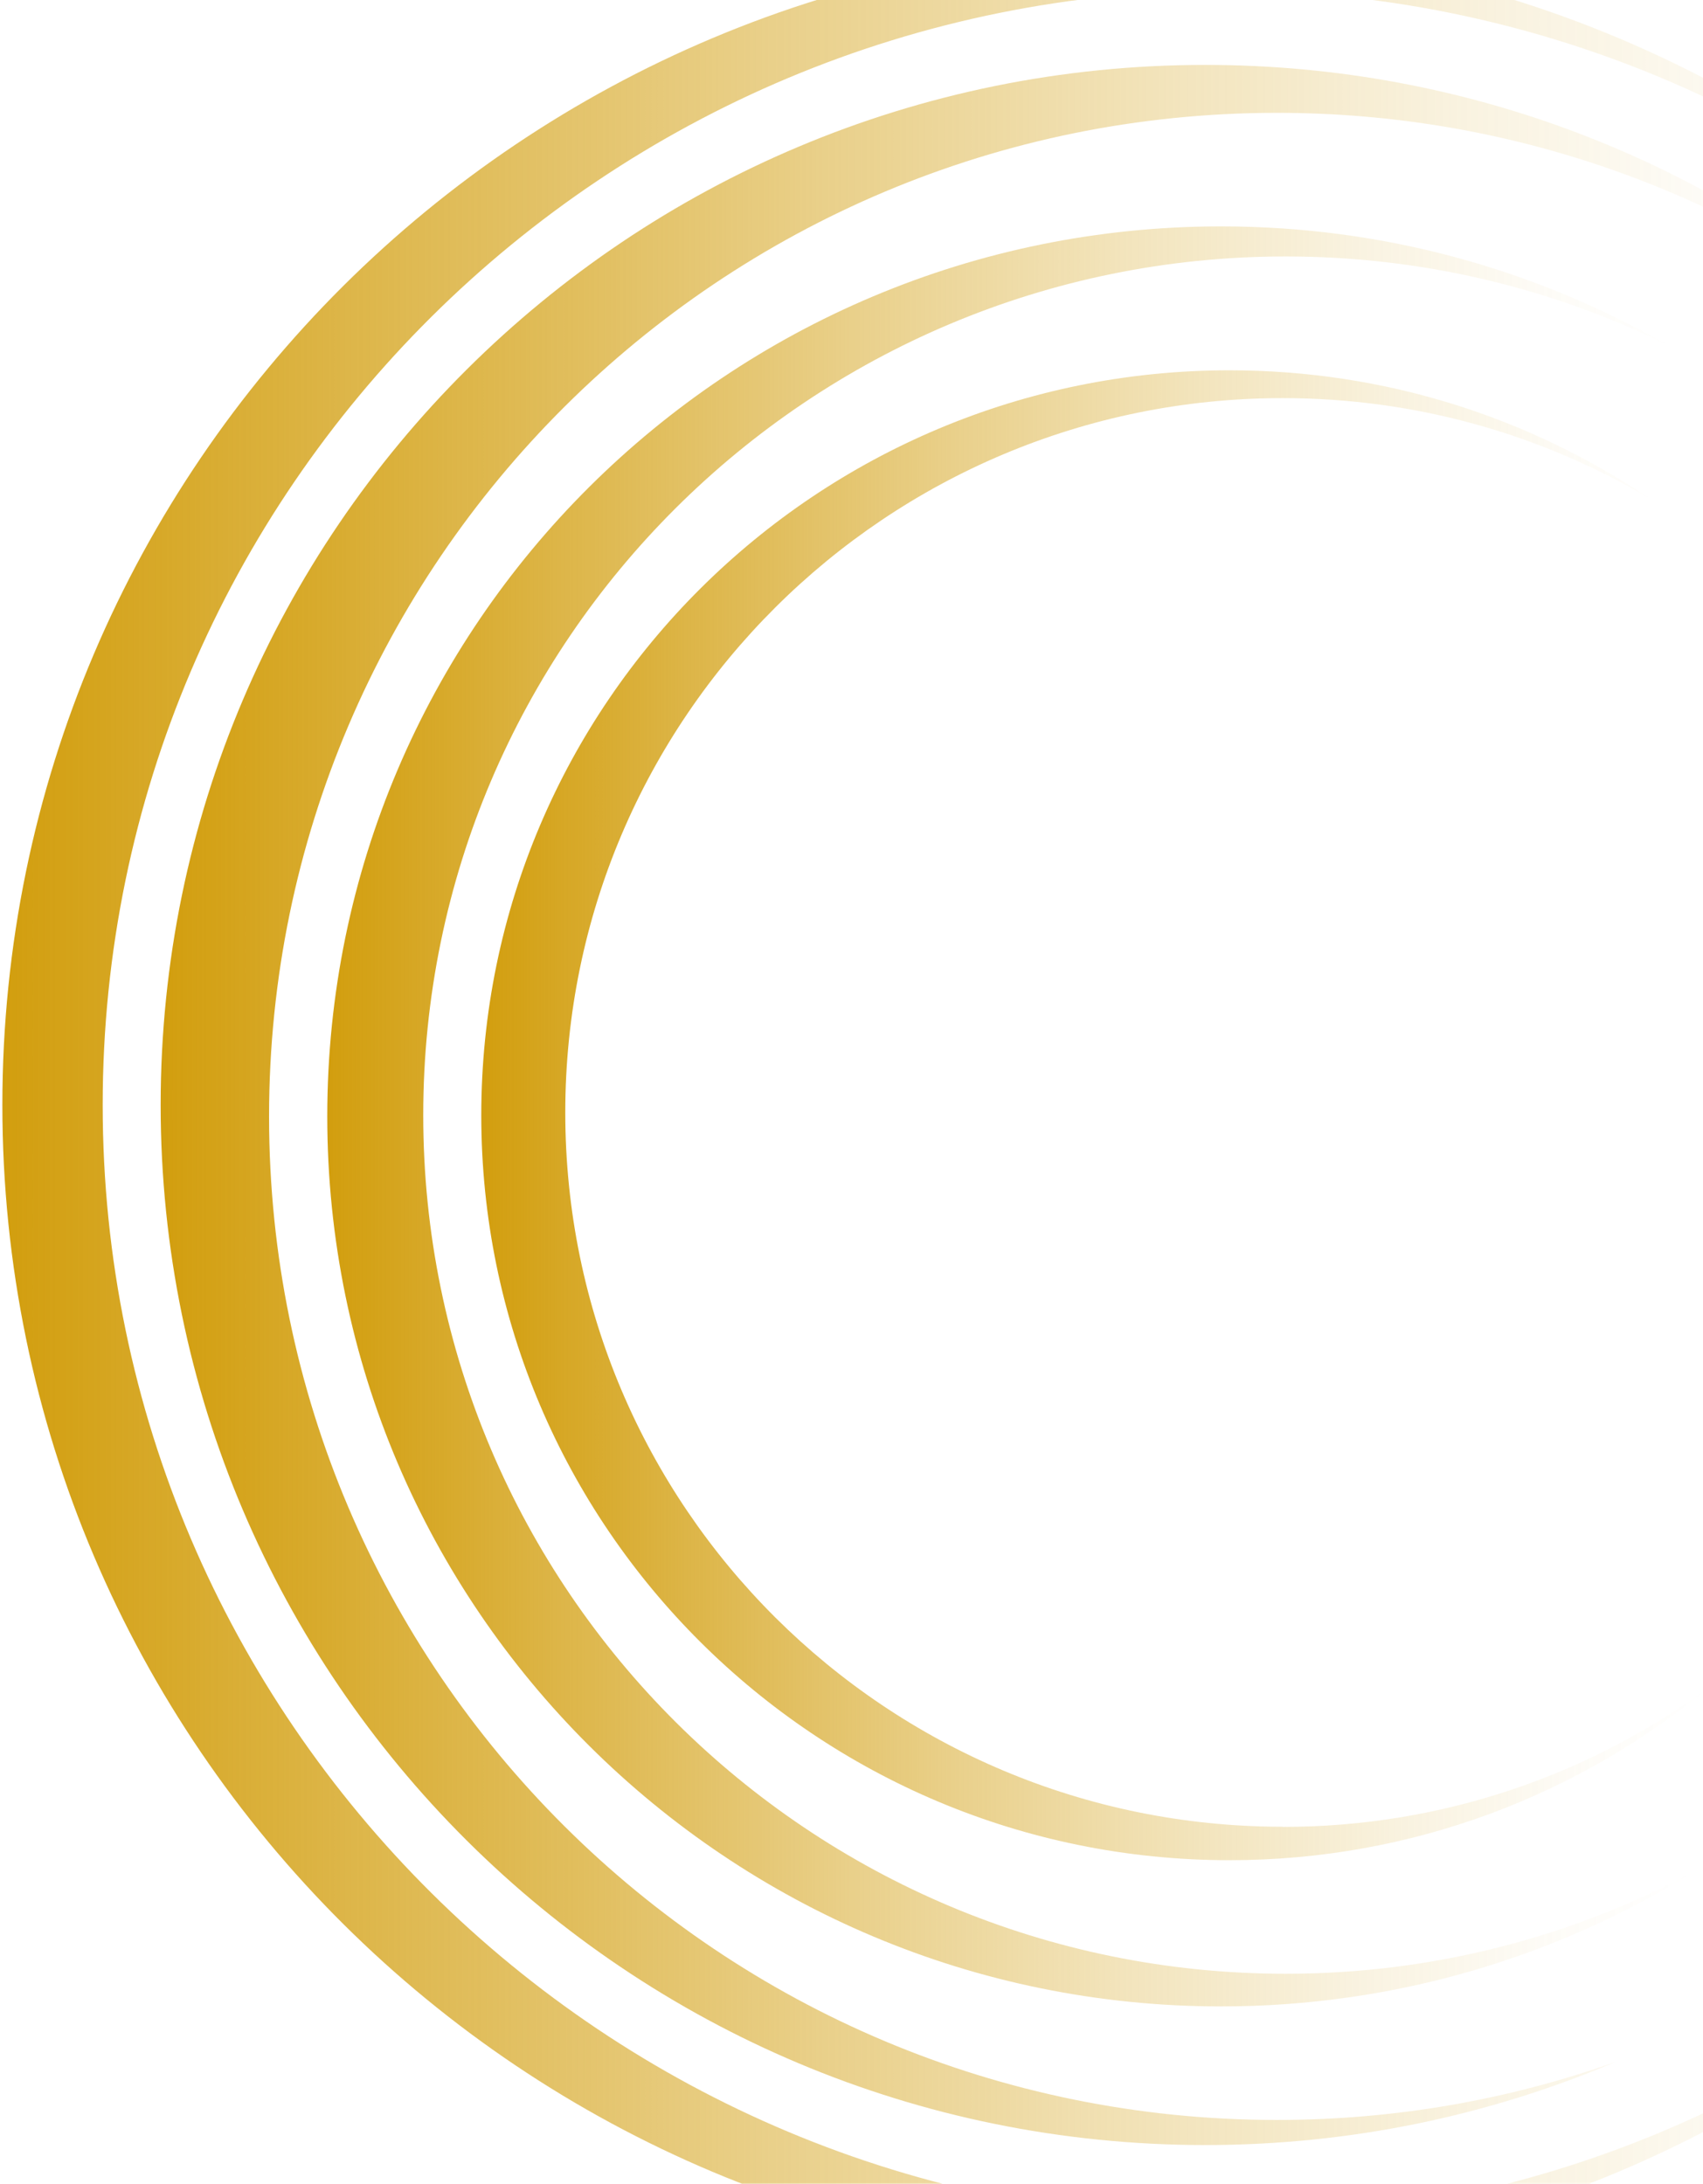
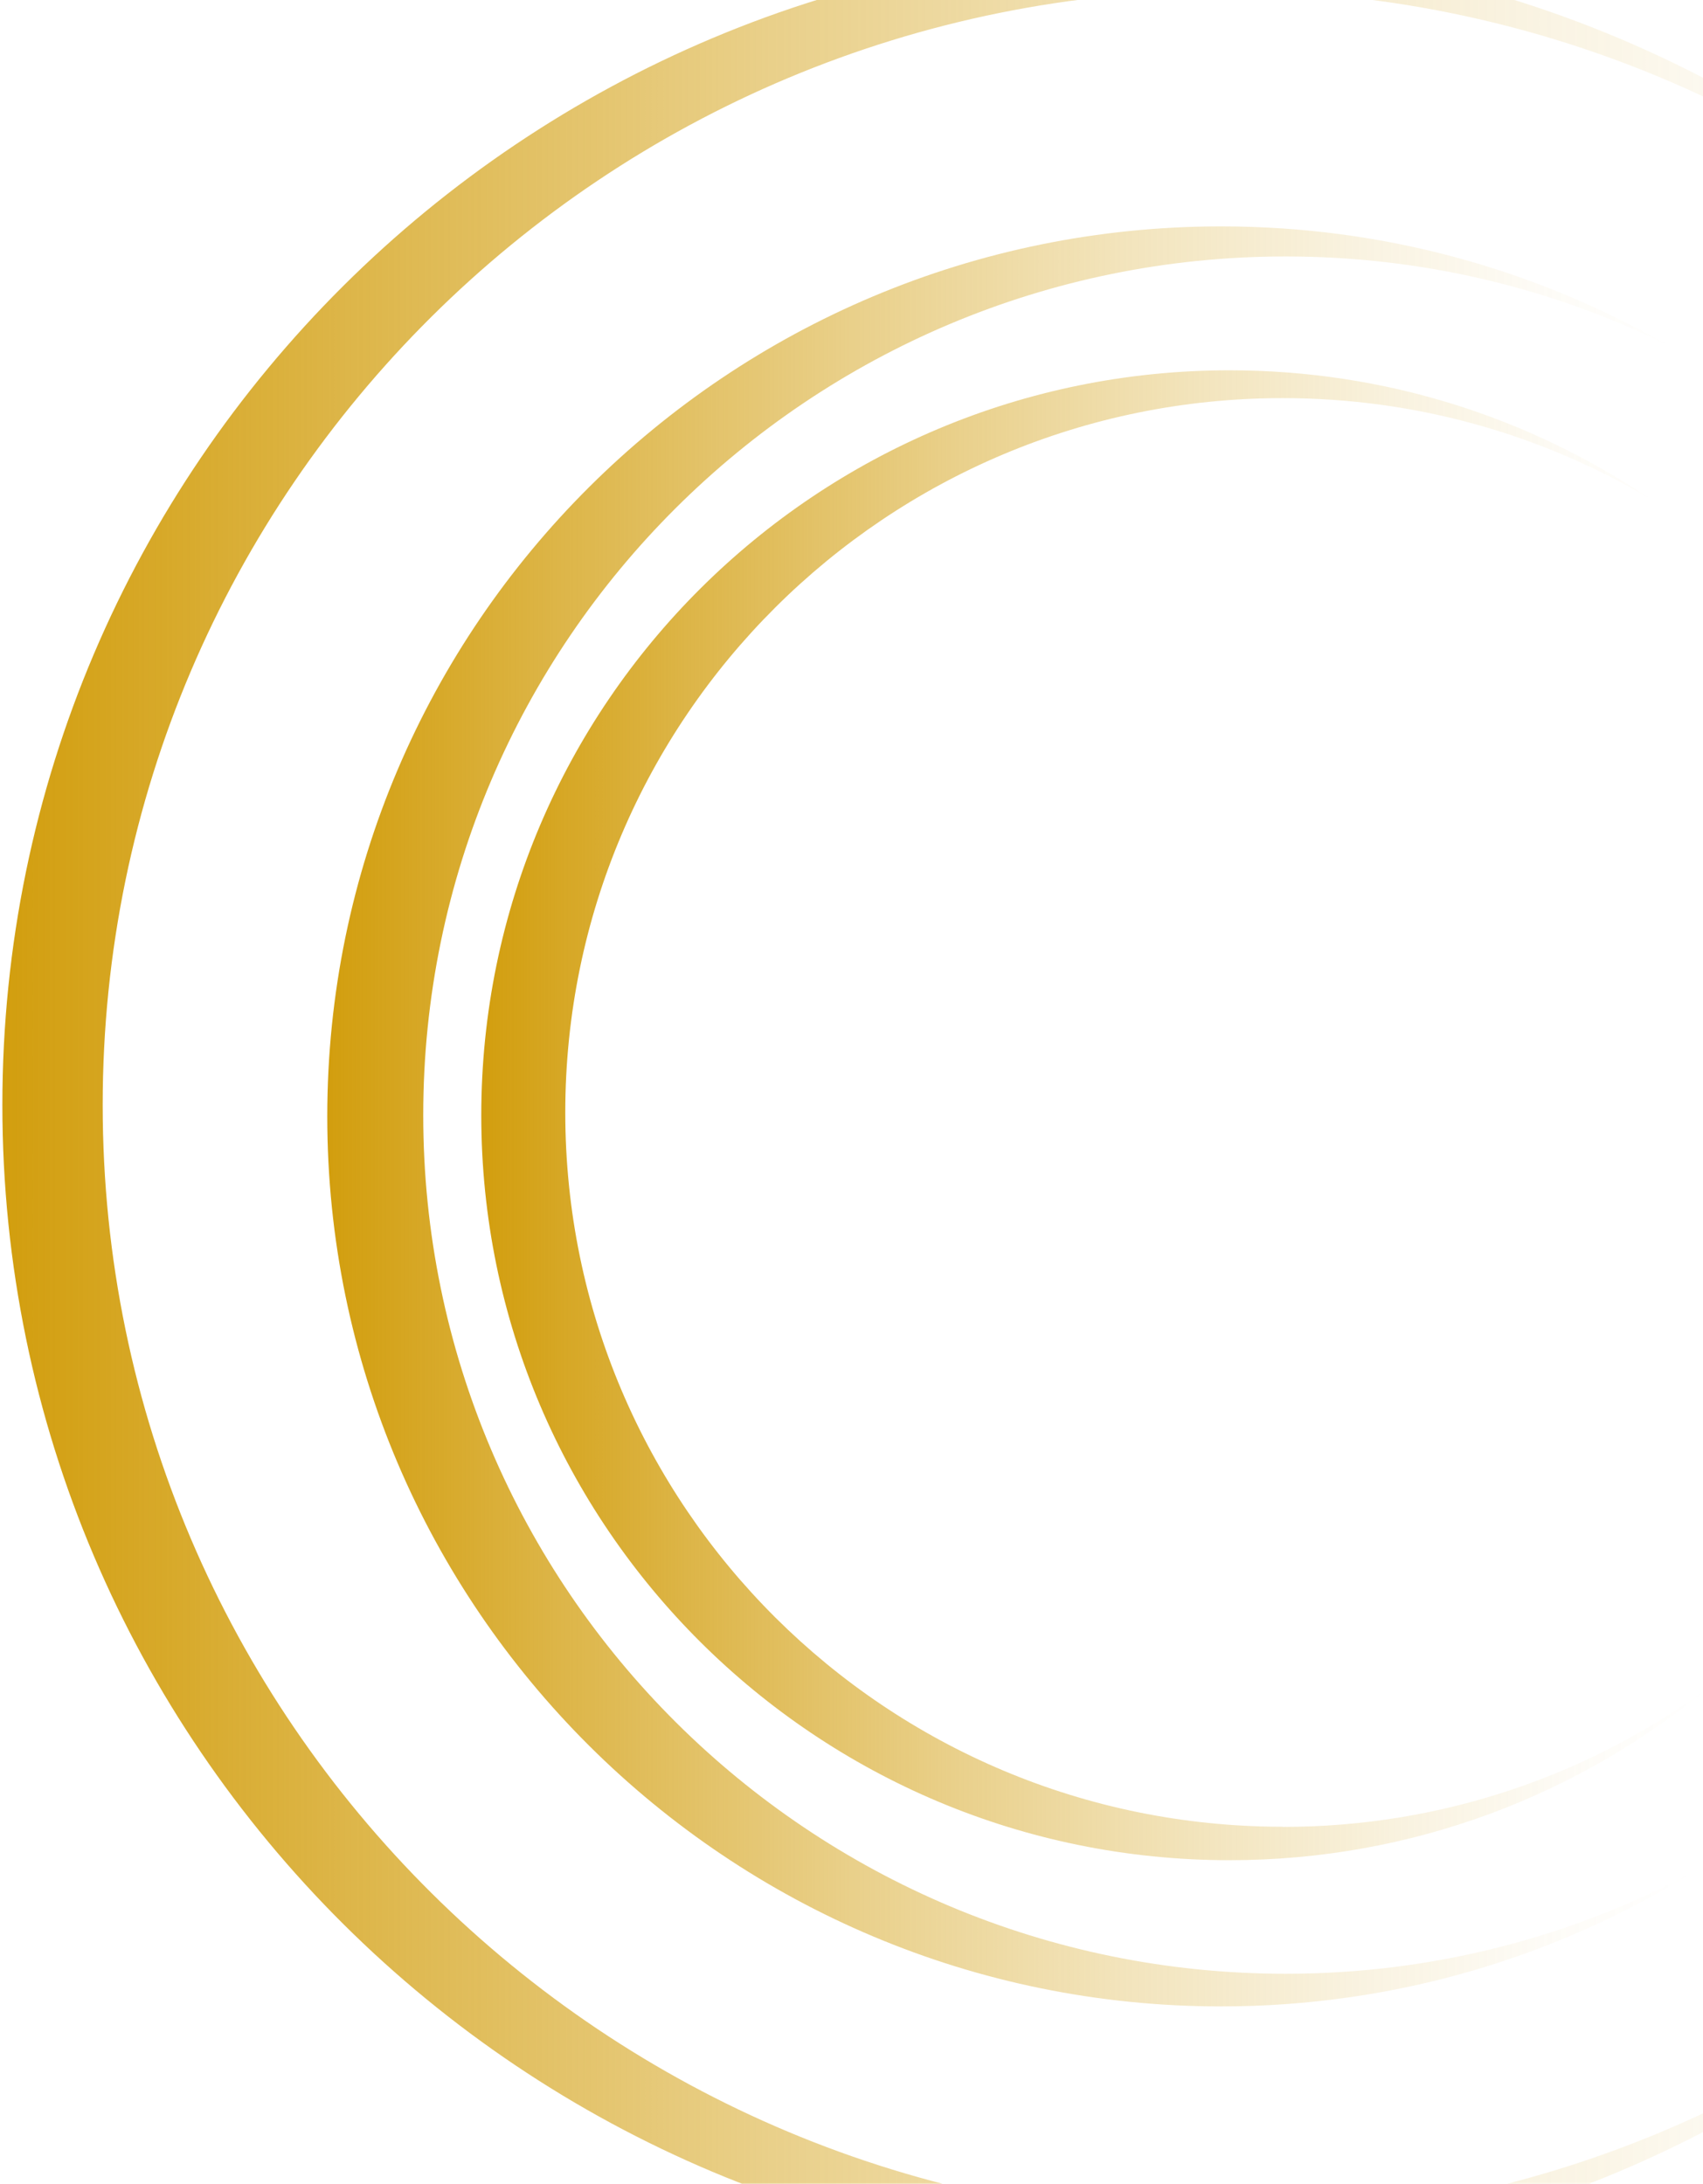
<svg xmlns="http://www.w3.org/2000/svg" width="450" height="577" viewBox="0 0 450 577" fill="none">
  <path d="M323.685 586.416C159.893 586.416 27.134 454.595 27.134 291.966C27.134 129.337 159.85 -2.526 323.685 -2.526C404.365 -2.526 477.532 29.515 530.977 81.402C474.971 22.631 395.785 -14 307.976 -14C138.25 -14 0.625 122.962 0.625 291.966C0.625 460.97 138.25 597.932 307.976 597.932C395.785 597.932 474.971 561.259 531.02 502.488C477.532 554.374 404.365 586.416 323.685 586.416Z" fill="url(#paint0_linear_8108_96766)" />
-   <path d="M337.425 560.157C190.323 560.157 71.097 441.425 71.097 295.029C71.097 148.633 190.366 29.816 337.425 29.816C398.81 29.816 455.329 50.511 500.407 85.272C451.828 42.862 388.181 17.152 318.472 17.152C166.077 17.152 42.453 140.219 42.453 291.969C42.453 443.72 166.034 566.786 318.472 566.786C356.933 566.786 393.517 558.967 426.77 544.859C398.81 554.76 368.758 560.157 337.425 560.157Z" fill="url(#paint1_linear_8108_96766)" />
  <path d="M339.745 521.53C213.859 521.53 111.835 419.923 111.835 294.647C111.835 169.371 213.859 67.765 339.745 67.765C375.816 67.765 409.966 76.136 440.317 91.01C405.654 71.165 365.528 59.818 322.67 59.818C192.259 59.818 86.478 165.122 86.478 294.987C86.478 424.853 192.259 530.156 322.67 530.156C368.687 530.156 411.631 517.025 447.915 494.375C415.729 511.671 378.889 521.53 339.745 521.53Z" fill="url(#paint2_linear_8108_96766)" />
  <path d="M338.946 482.682C234.233 482.682 149.369 398.201 149.369 293.96C149.369 189.72 234.233 105.196 338.946 105.196C374.248 105.196 407.331 114.843 435.676 131.586C404.087 110.296 365.967 97.845 324.901 97.845C215.749 97.845 127.172 185.937 127.172 294.683C127.172 403.428 215.706 491.521 324.901 491.521C373.138 491.521 417.32 474.31 451.641 445.754C420.138 468.956 381.164 482.725 338.946 482.725V482.682Z" fill="url(#paint3_linear_8108_96766)" />
  <defs>
    <linearGradient id="paint0_linear_8108_96766" x1="0.625" y1="291.966" x2="531.02" y2="291.966" gradientUnits="userSpaceOnUse">
      <stop stop-color="#D29E0E" />
      <stop offset="0.17" stop-color="#D29E0E" stop-opacity="0.76" />
      <stop offset="0.38" stop-color="#D29E0E" stop-opacity="0.49" />
      <stop offset="0.58" stop-color="#D29E0E" stop-opacity="0.28" />
      <stop offset="0.75" stop-color="#D29E0E" stop-opacity="0.13" />
      <stop offset="0.9" stop-color="#D29E0E" stop-opacity="0.03" />
      <stop offset="1" stop-color="#D29E0E" stop-opacity="0" />
    </linearGradient>
    <linearGradient id="paint1_linear_8108_96766" x1="42.453" y1="291.969" x2="500.407" y2="291.969" gradientUnits="userSpaceOnUse">
      <stop stop-color="#D29E0E" />
      <stop offset="0.17" stop-color="#D29E0E" stop-opacity="0.76" />
      <stop offset="0.38" stop-color="#D29E0E" stop-opacity="0.49" />
      <stop offset="0.58" stop-color="#D29E0E" stop-opacity="0.28" />
      <stop offset="0.75" stop-color="#D29E0E" stop-opacity="0.13" />
      <stop offset="0.9" stop-color="#D29E0E" stop-opacity="0.03" />
      <stop offset="1" stop-color="#D29E0E" stop-opacity="0" />
    </linearGradient>
    <linearGradient id="paint2_linear_8108_96766" x1="86.478" y1="294.987" x2="447.958" y2="294.987" gradientUnits="userSpaceOnUse">
      <stop stop-color="#D29E0E" />
      <stop offset="0.17" stop-color="#D29E0E" stop-opacity="0.76" />
      <stop offset="0.38" stop-color="#D29E0E" stop-opacity="0.49" />
      <stop offset="0.58" stop-color="#D29E0E" stop-opacity="0.28" />
      <stop offset="0.75" stop-color="#D29E0E" stop-opacity="0.13" />
      <stop offset="0.9" stop-color="#D29E0E" stop-opacity="0.03" />
      <stop offset="1" stop-color="#D29E0E" stop-opacity="0" />
    </linearGradient>
    <linearGradient id="paint3_linear_8108_96766" x1="127.215" y1="294.64" x2="451.684" y2="294.64" gradientUnits="userSpaceOnUse">
      <stop stop-color="#D29E0E" />
      <stop offset="0.17" stop-color="#D29E0E" stop-opacity="0.76" />
      <stop offset="0.38" stop-color="#D29E0E" stop-opacity="0.49" />
      <stop offset="0.58" stop-color="#D29E0E" stop-opacity="0.28" />
      <stop offset="0.75" stop-color="#D29E0E" stop-opacity="0.13" />
      <stop offset="0.9" stop-color="#D29E0E" stop-opacity="0.03" />
      <stop offset="1" stop-color="#D29E0E" stop-opacity="0" />
    </linearGradient>
  </defs>
</svg>